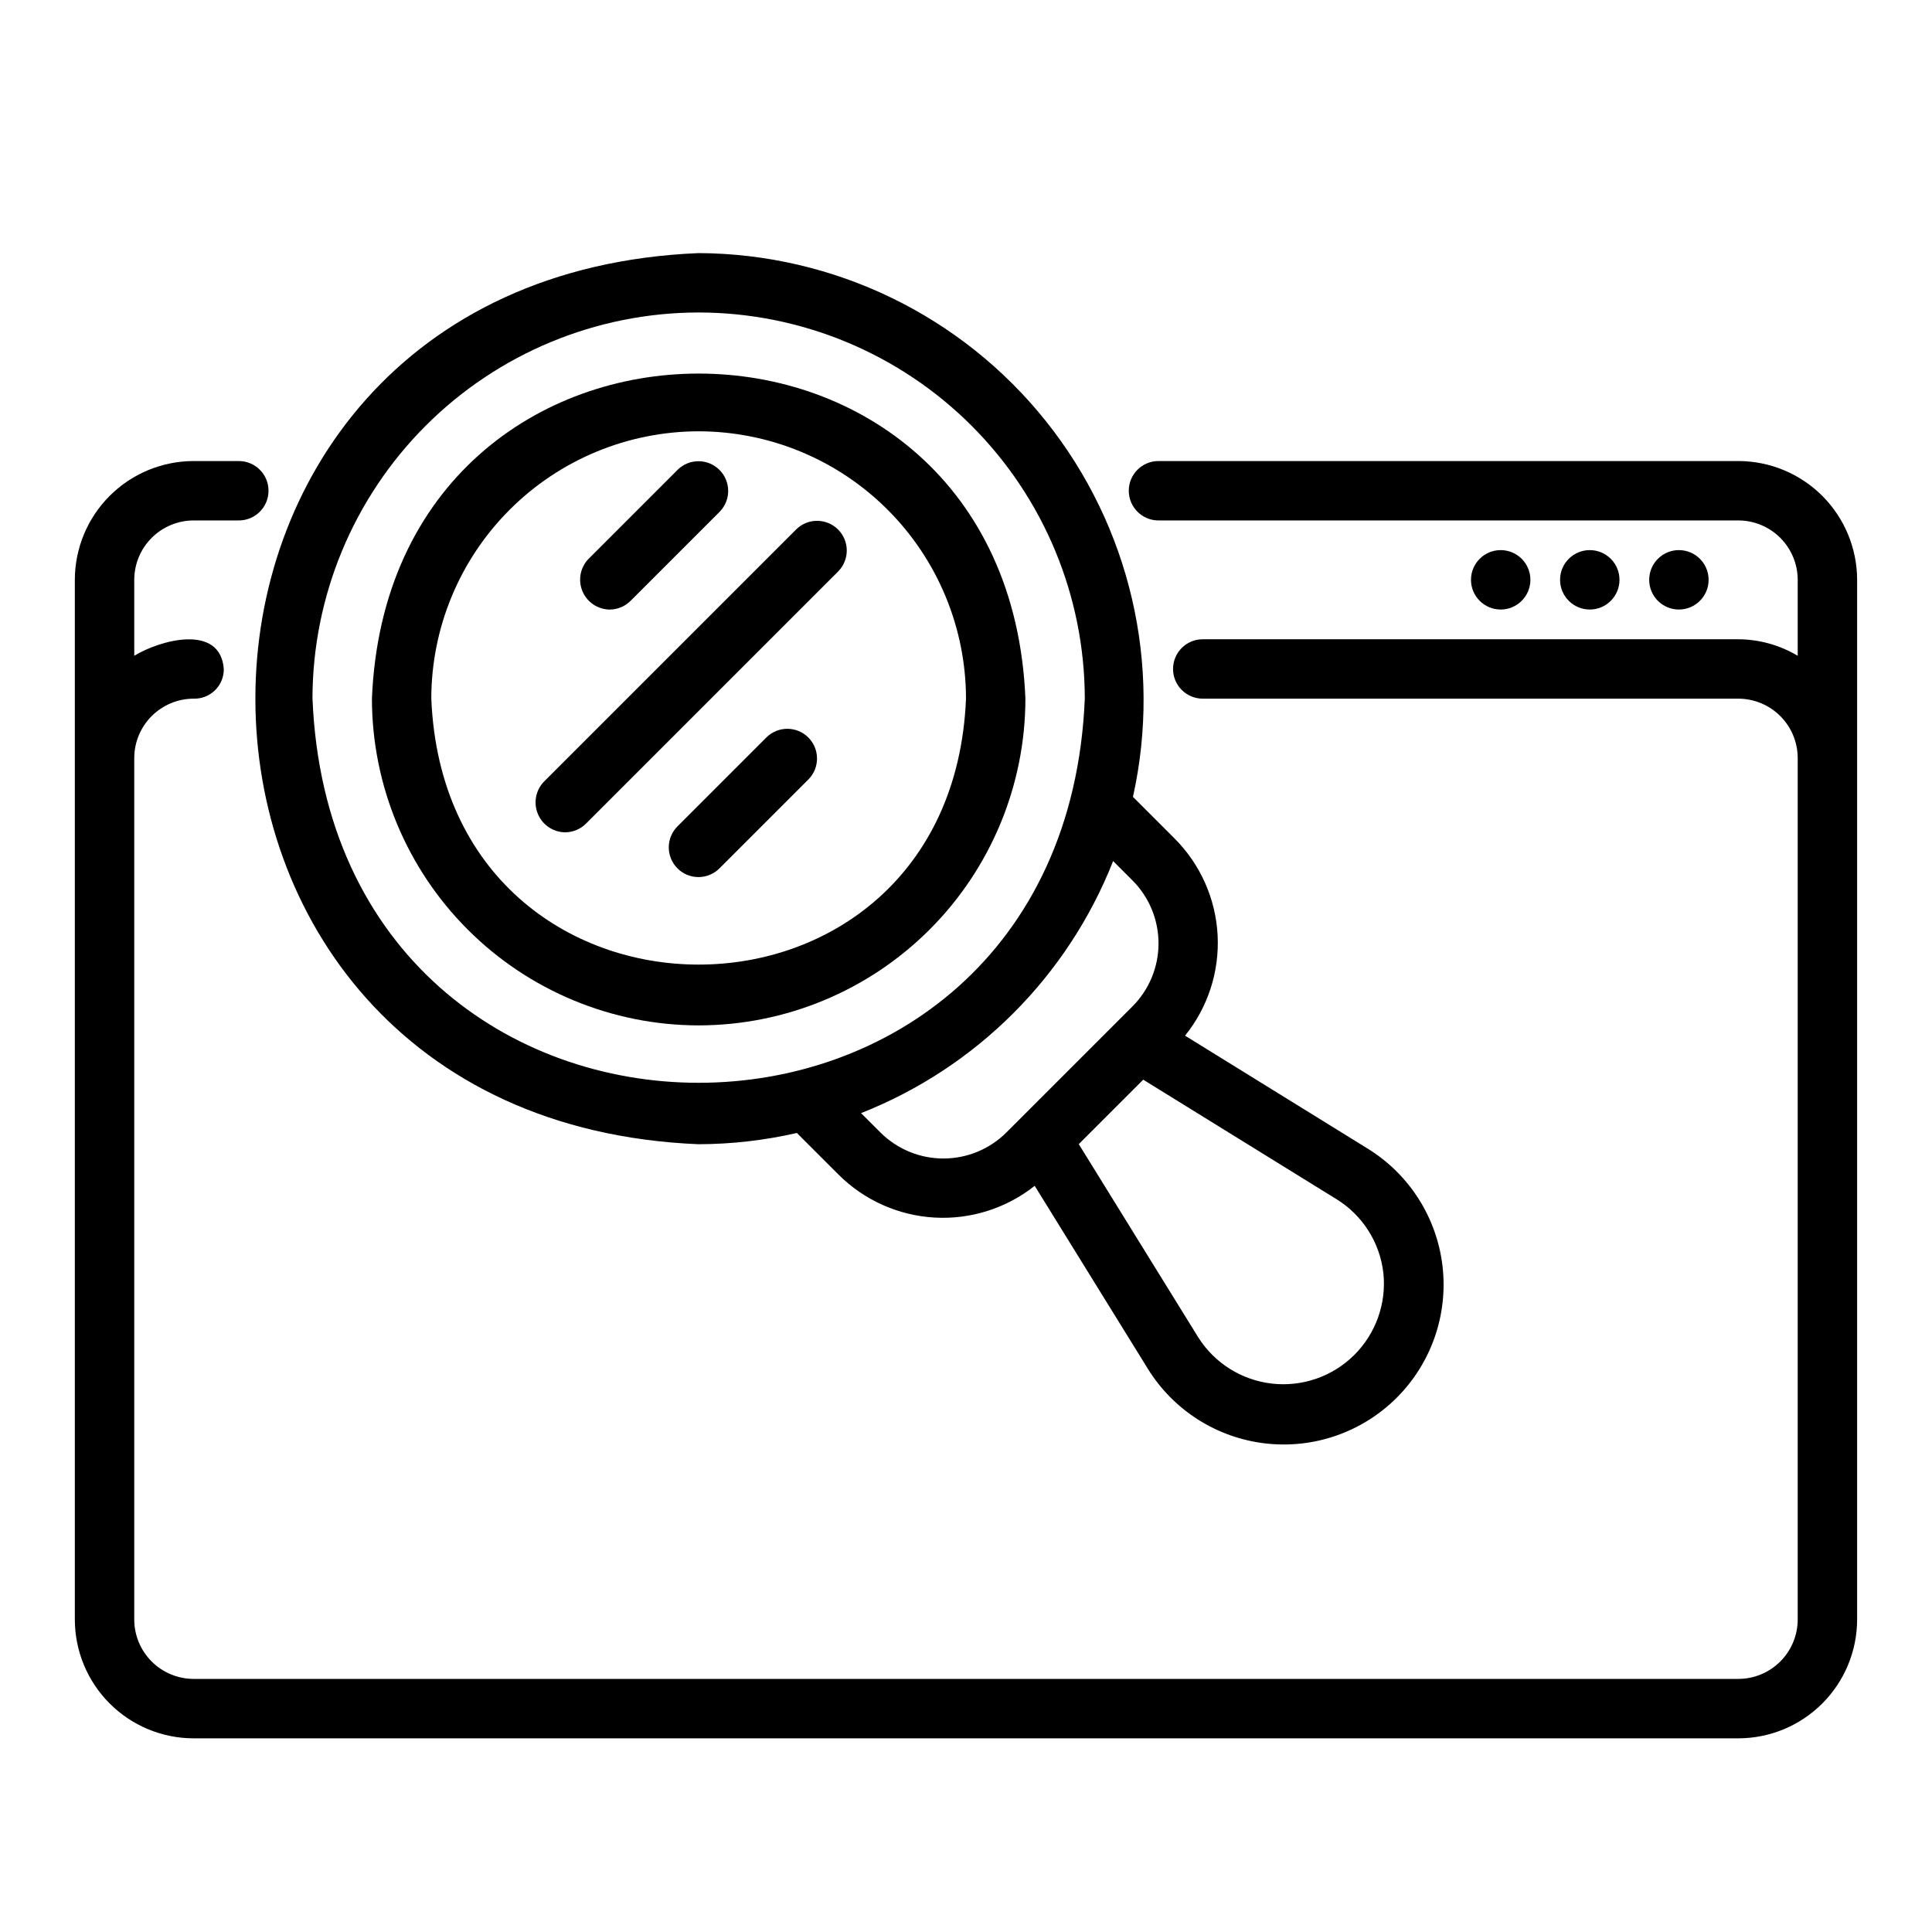
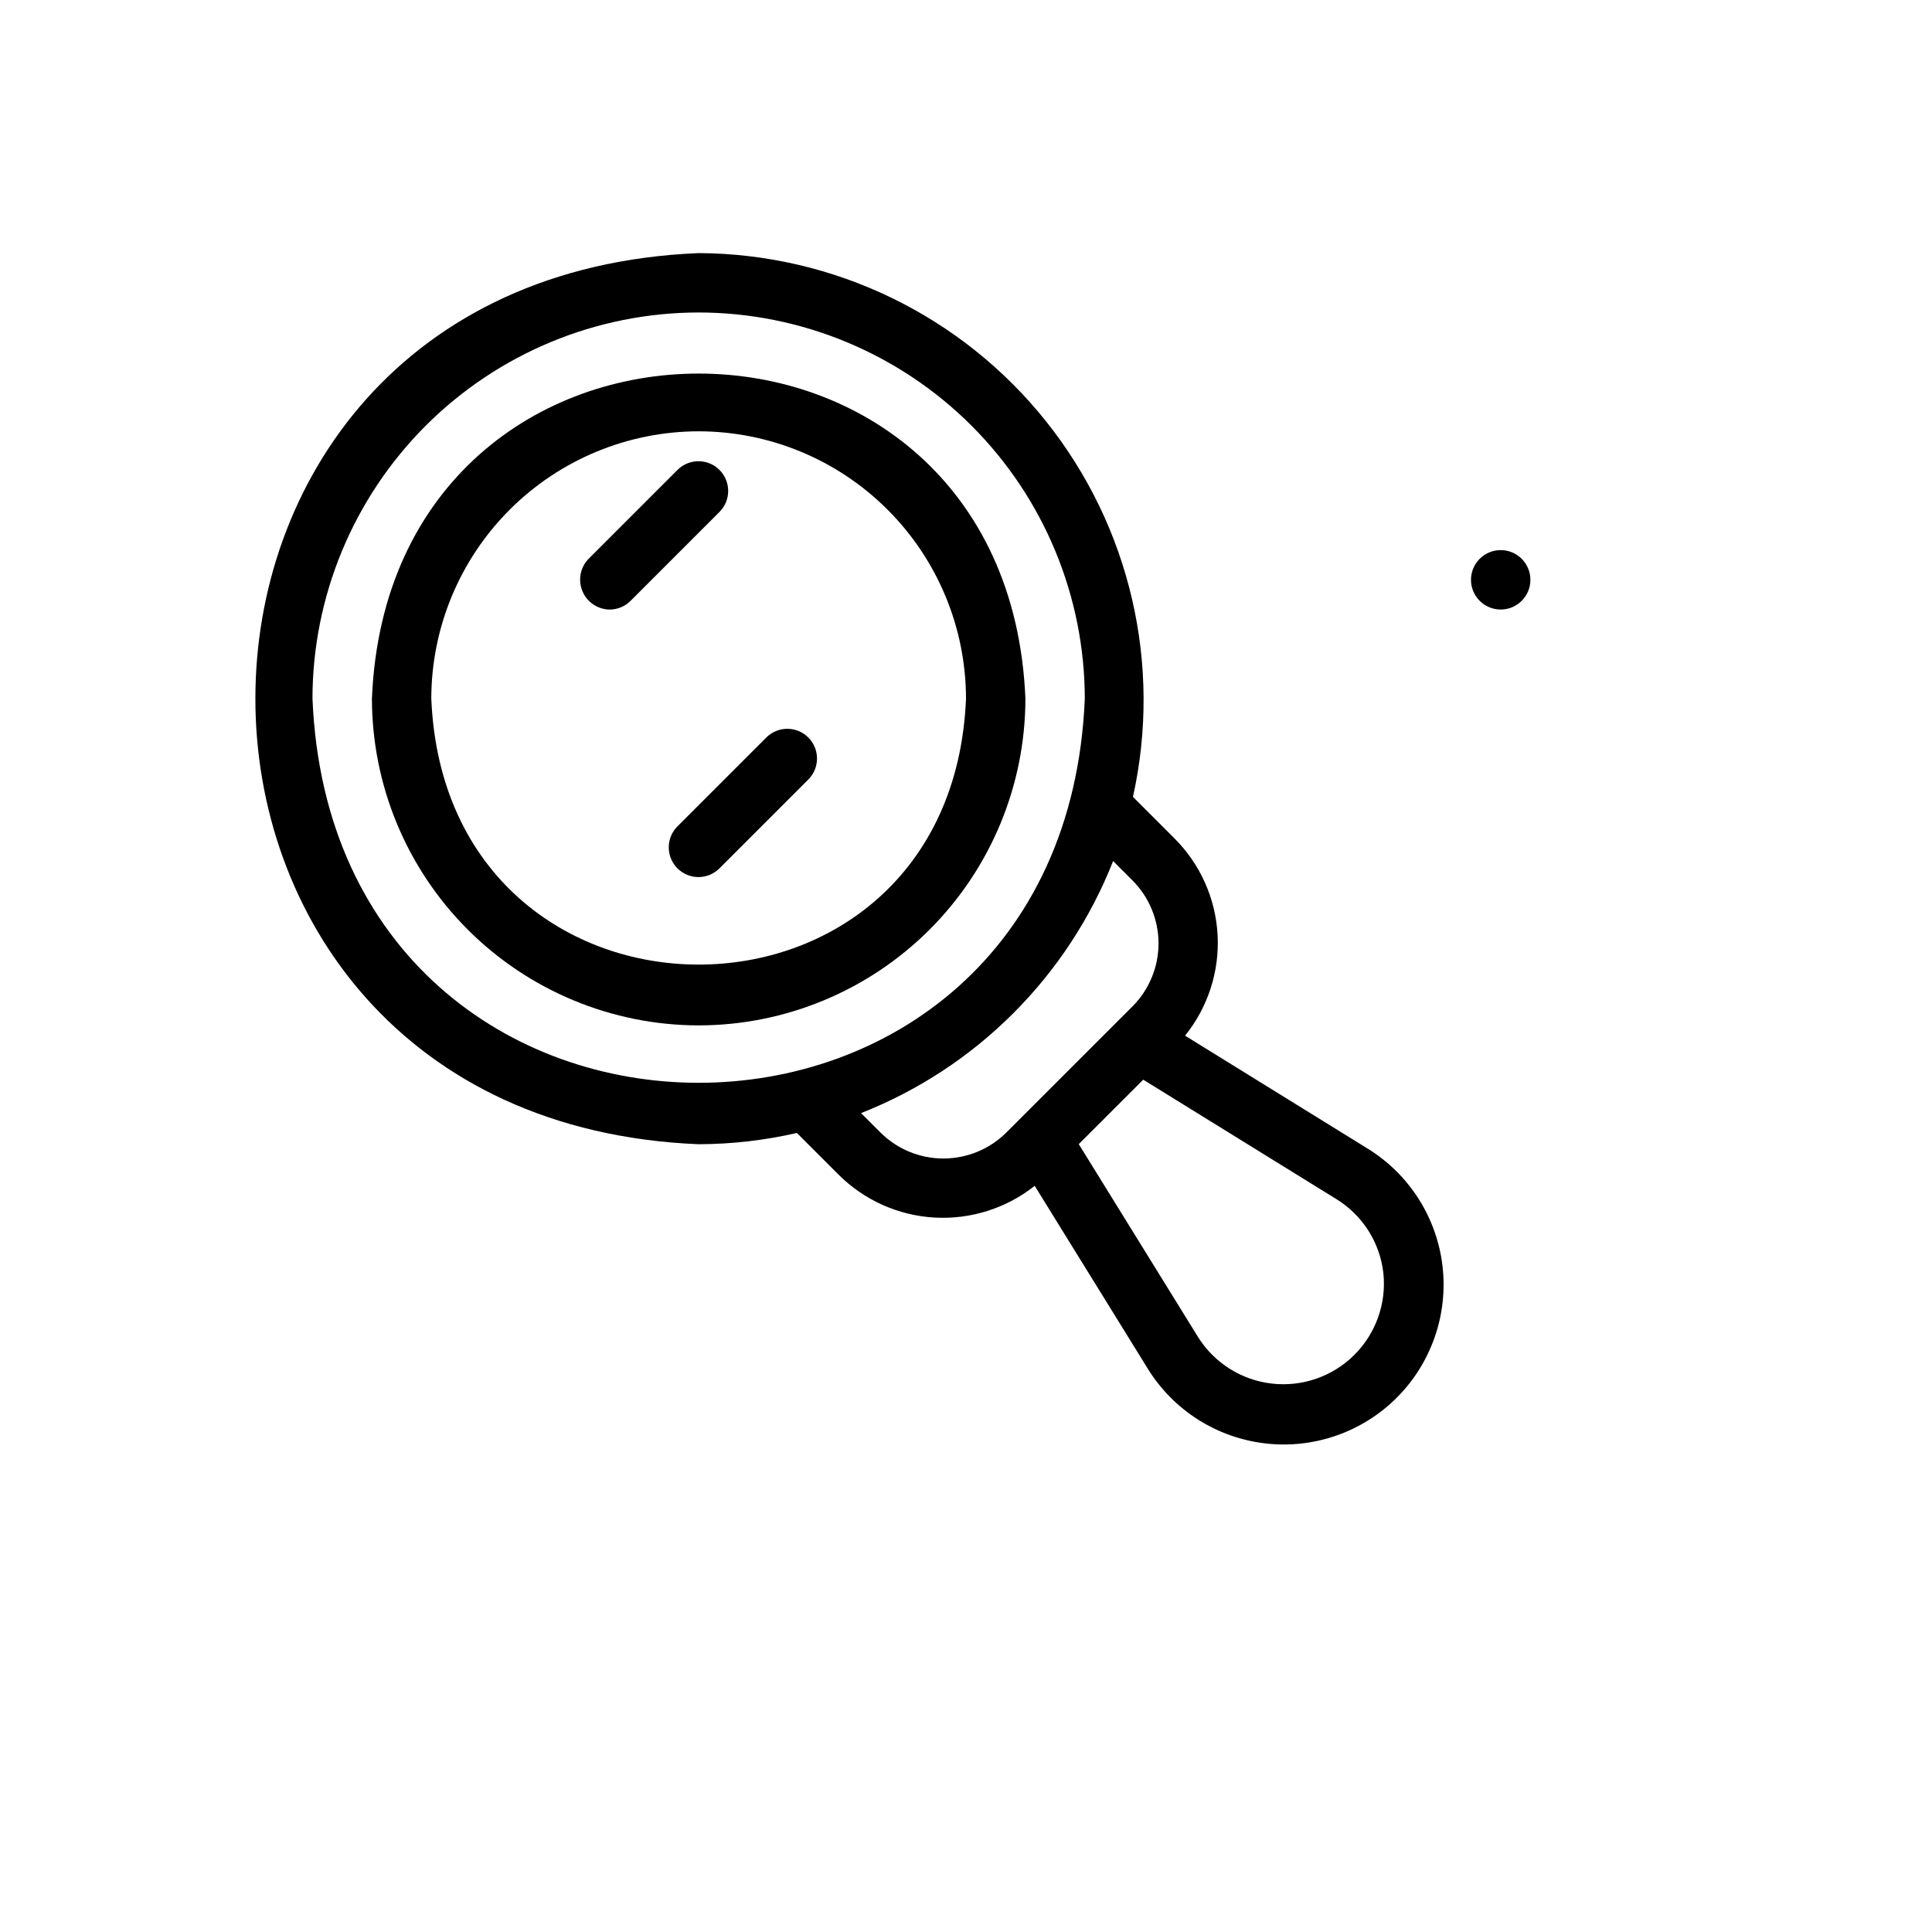
<svg xmlns="http://www.w3.org/2000/svg" fill="#000000" width="800px" height="800px" version="1.1" viewBox="144 144 512 512">
  <g>
-     <path d="m604.67 266.18h-153.66c-4.348 0-7.871 3.523-7.871 7.871s3.523 7.871 7.871 7.871h153.66c4.172 0.004 8.176 1.664 11.125 4.617 2.953 2.949 4.613 6.953 4.617 11.129v20.125-0.004c-4.762-2.836-10.199-4.348-15.742-4.379h-141.93c-4.344 0-7.871 3.523-7.871 7.871s3.527 7.871 7.871 7.871h141.93c4.172 0.008 8.176 1.668 11.125 4.617 2.953 2.953 4.613 6.953 4.617 11.129v228.29c-0.004 4.172-1.664 8.176-4.617 11.125-2.949 2.953-6.953 4.613-11.125 4.617h-409.35c-4.172-0.004-8.176-1.664-11.125-4.617-2.953-2.949-4.613-6.953-4.617-11.125v-228.29c0.004-4.176 1.664-8.176 4.617-11.129 2.949-2.949 6.953-4.609 11.125-4.617 2.117 0.059 4.164-0.75 5.672-2.234 1.508-1.484 2.344-3.519 2.316-5.637-0.926-12.148-17.039-7.606-23.73-3.492v-20.121c0.004-4.176 1.664-8.18 4.617-11.129 2.949-2.953 6.953-4.613 11.125-4.617h11.969c4.348 0 7.871-3.523 7.871-7.871s-3.523-7.871-7.871-7.871h-11.969c-8.348 0.008-16.352 3.328-22.254 9.23-5.902 5.902-9.223 13.906-9.234 22.258v275.52c0.012 8.348 3.332 16.352 9.234 22.254 5.902 5.906 13.906 9.227 22.254 9.234h409.35c8.348-0.008 16.352-3.328 22.254-9.234 5.902-5.902 9.223-13.906 9.234-22.254v-275.52c-0.012-8.352-3.332-16.355-9.234-22.258-5.902-5.902-13.906-9.223-22.254-9.23z" />
    <path d="m329.15 447.23c8.762-0.023 17.492-1.023 26.027-2.984l10.996 10.988c6.789 6.805 15.844 10.871 25.441 11.43 9.594 0.559 19.062-2.434 26.59-8.41l29.957 48.438v0.004c6.801 11.016 18.27 18.32 31.133 19.82 12.859 1.504 25.703-2.961 34.859-12.113 9.156-9.156 13.625-21.996 12.129-34.855-1.496-12.863-8.793-24.332-19.809-31.141l-48.426-29.949 0.004 0.004c6.07-7.527 9.145-17.031 8.625-26.684-0.52-9.656-4.594-18.773-11.438-25.605l-10.992-10.992c7.766-34.977-0.719-71.59-23.078-99.586s-56.191-44.363-92.02-44.523c-156.64 6.477-156.61 229.7 0 236.16zm181.46 34.18c0.84 8.035-2.012 16.016-7.75 21.703s-13.746 8.465-21.773 7.555c-8.027-0.91-15.207-5.41-19.527-12.238l-31.676-51.223 17.086-17.082 51.211 31.668v-0.004c6.938 4.285 11.523 11.52 12.43 19.621zm-66.508-104.11c4.43 4.434 6.914 10.441 6.918 16.707 0 6.266-2.488 12.277-6.914 16.711l-33.402 33.395c-4.434 4.422-10.441 6.906-16.703 6.902-6.266 0-12.27-2.492-16.699-6.918l-5.117-5.109c30.562-12.051 54.754-36.242 66.805-66.801zm-114.96-150.49c27.133 0.031 53.145 10.824 72.332 30.008 19.184 19.188 29.977 45.199 30.008 72.328-5.621 135.76-199.07 135.72-204.67 0h-0.004c0.031-27.129 10.824-53.141 30.008-72.328 19.188-19.184 45.199-29.977 72.328-30.008z" />
    <path d="m329.15 415.74c22.961-0.027 44.969-9.156 61.203-25.391 16.234-16.234 25.363-38.242 25.391-61.203-4.758-114.88-168.45-114.84-173.18 0v0.004c0.027 22.957 9.156 44.965 25.391 61.199 16.234 16.234 38.242 25.363 61.199 25.391zm0-157.44c18.785 0.023 36.793 7.492 50.074 20.777 13.285 13.281 20.754 31.289 20.777 50.07-3.891 93.988-137.82 93.961-141.7 0h-0.004c0.023-18.781 7.492-36.789 20.777-50.07 13.281-13.285 31.289-20.754 50.07-20.777z" />
-     <path d="m293.73 364.57c2.086 0.004 4.09-0.828 5.566-2.305l66.914-66.914h-0.004c2.973-3.09 2.922-7.992-0.109-11.023s-7.93-3.078-11.023-0.105l-66.914 66.914 0.004-0.004c-2.199 2.269-2.84 5.629-1.629 8.547 1.207 2.918 4.035 4.84 7.195 4.891z" />
-     <path d="m347.2 339.33-23.617 23.617h0.004c-1.5 1.473-2.348 3.481-2.356 5.578-0.012 2.102 0.82 4.117 2.305 5.602 1.484 1.488 3.5 2.316 5.602 2.309 2.098-0.012 4.109-0.859 5.578-2.359l23.617-23.617v0.004c2.961-3.094 2.91-7.984-0.117-11.016-3.027-3.027-7.922-3.078-11.016-0.117z" />
+     <path d="m347.2 339.33-23.617 23.617c-1.5 1.473-2.348 3.481-2.356 5.578-0.012 2.102 0.82 4.117 2.305 5.602 1.484 1.488 3.5 2.316 5.602 2.309 2.098-0.012 4.109-0.859 5.578-2.359l23.617-23.617v0.004c2.961-3.094 2.91-7.984-0.117-11.016-3.027-3.027-7.922-3.078-11.016-0.117z" />
    <path d="m305.54 305.54c2.086 0 4.09-0.828 5.566-2.309l23.617-23.617-0.004 0.004c3.027-3.082 3.004-8.027-0.051-11.082-3.051-3.055-7.996-3.078-11.078-0.051l-23.617 23.617c-2.199 2.269-2.84 5.625-1.629 8.547 1.207 2.918 4.035 4.84 7.195 4.891z" />
    <path d="m549.57 297.66c0 4.344-3.523 7.871-7.871 7.871-4.348 0-7.871-3.527-7.871-7.871 0-4.348 3.523-7.875 7.871-7.875 4.348 0 7.871 3.527 7.871 7.875" />
-     <path d="m573.18 297.66c0 4.344-3.523 7.871-7.871 7.871s-7.875-3.527-7.875-7.871c0-4.348 3.527-7.875 7.875-7.875s7.871 3.527 7.871 7.875" />
-     <path d="m596.8 297.66c0 4.344-3.527 7.871-7.875 7.871-4.348 0-7.871-3.527-7.871-7.871 0-4.348 3.523-7.875 7.871-7.875 4.348 0 7.875 3.527 7.875 7.875" />
  </g>
</svg>